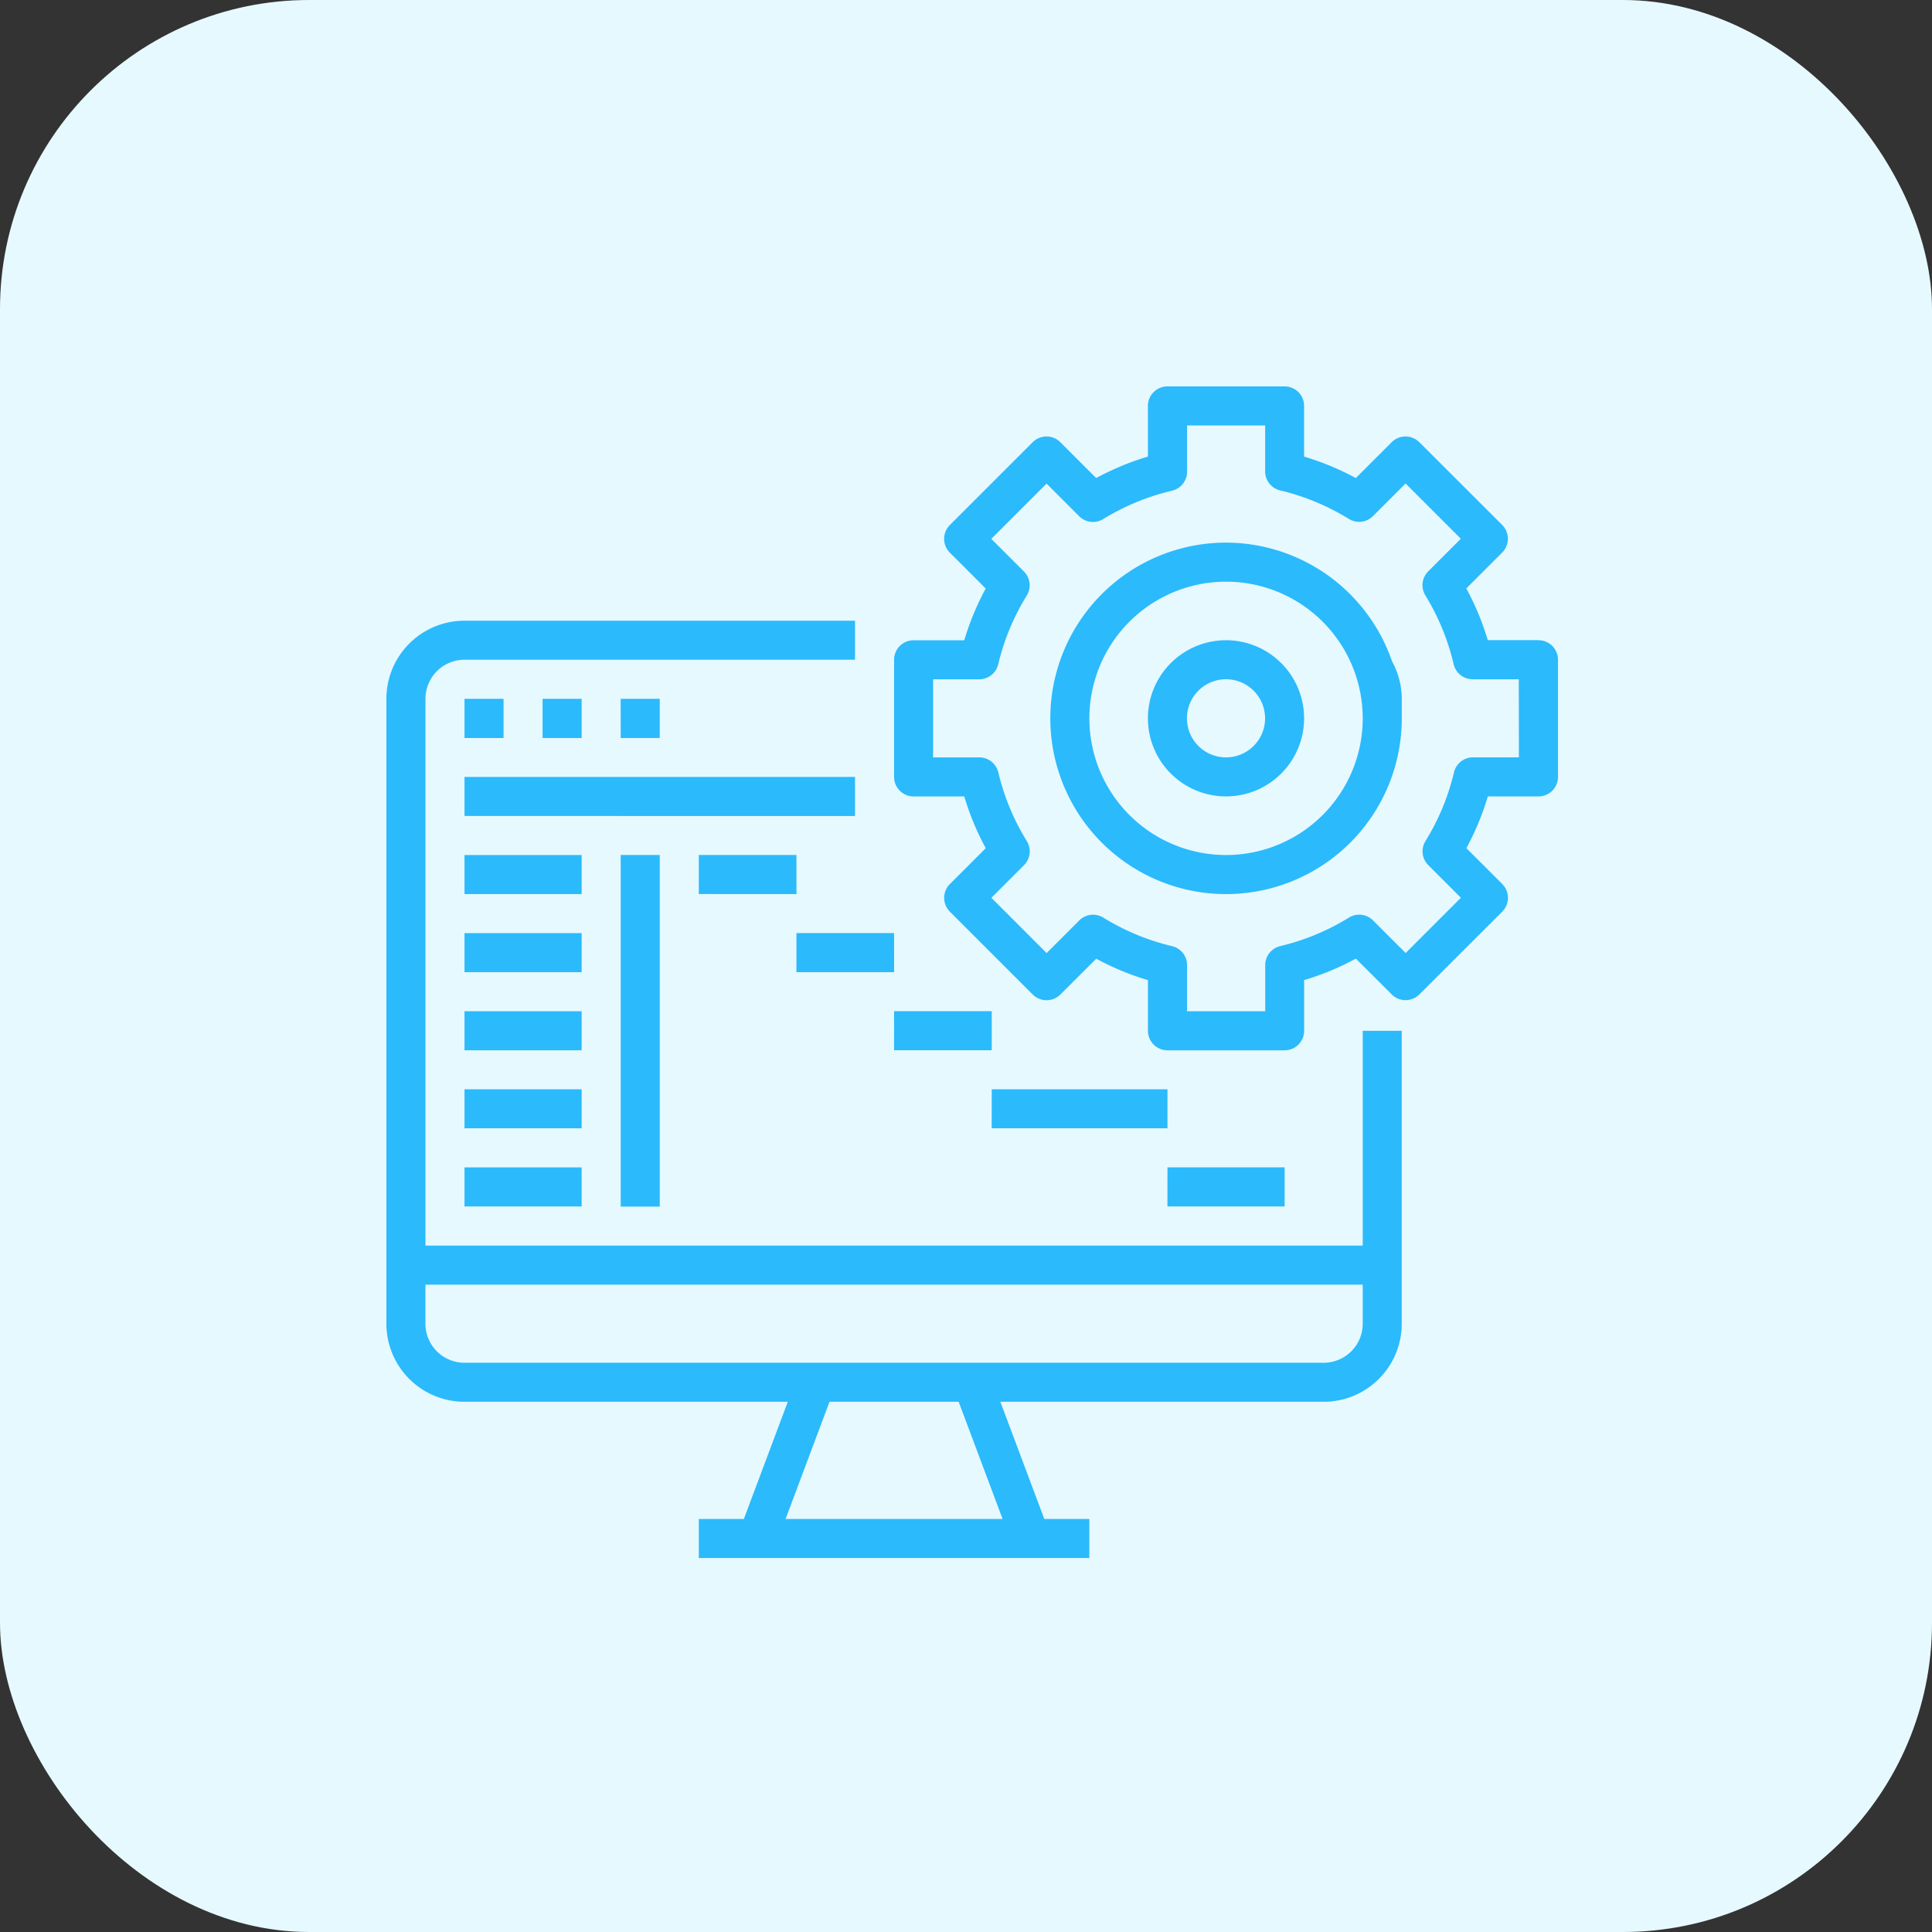
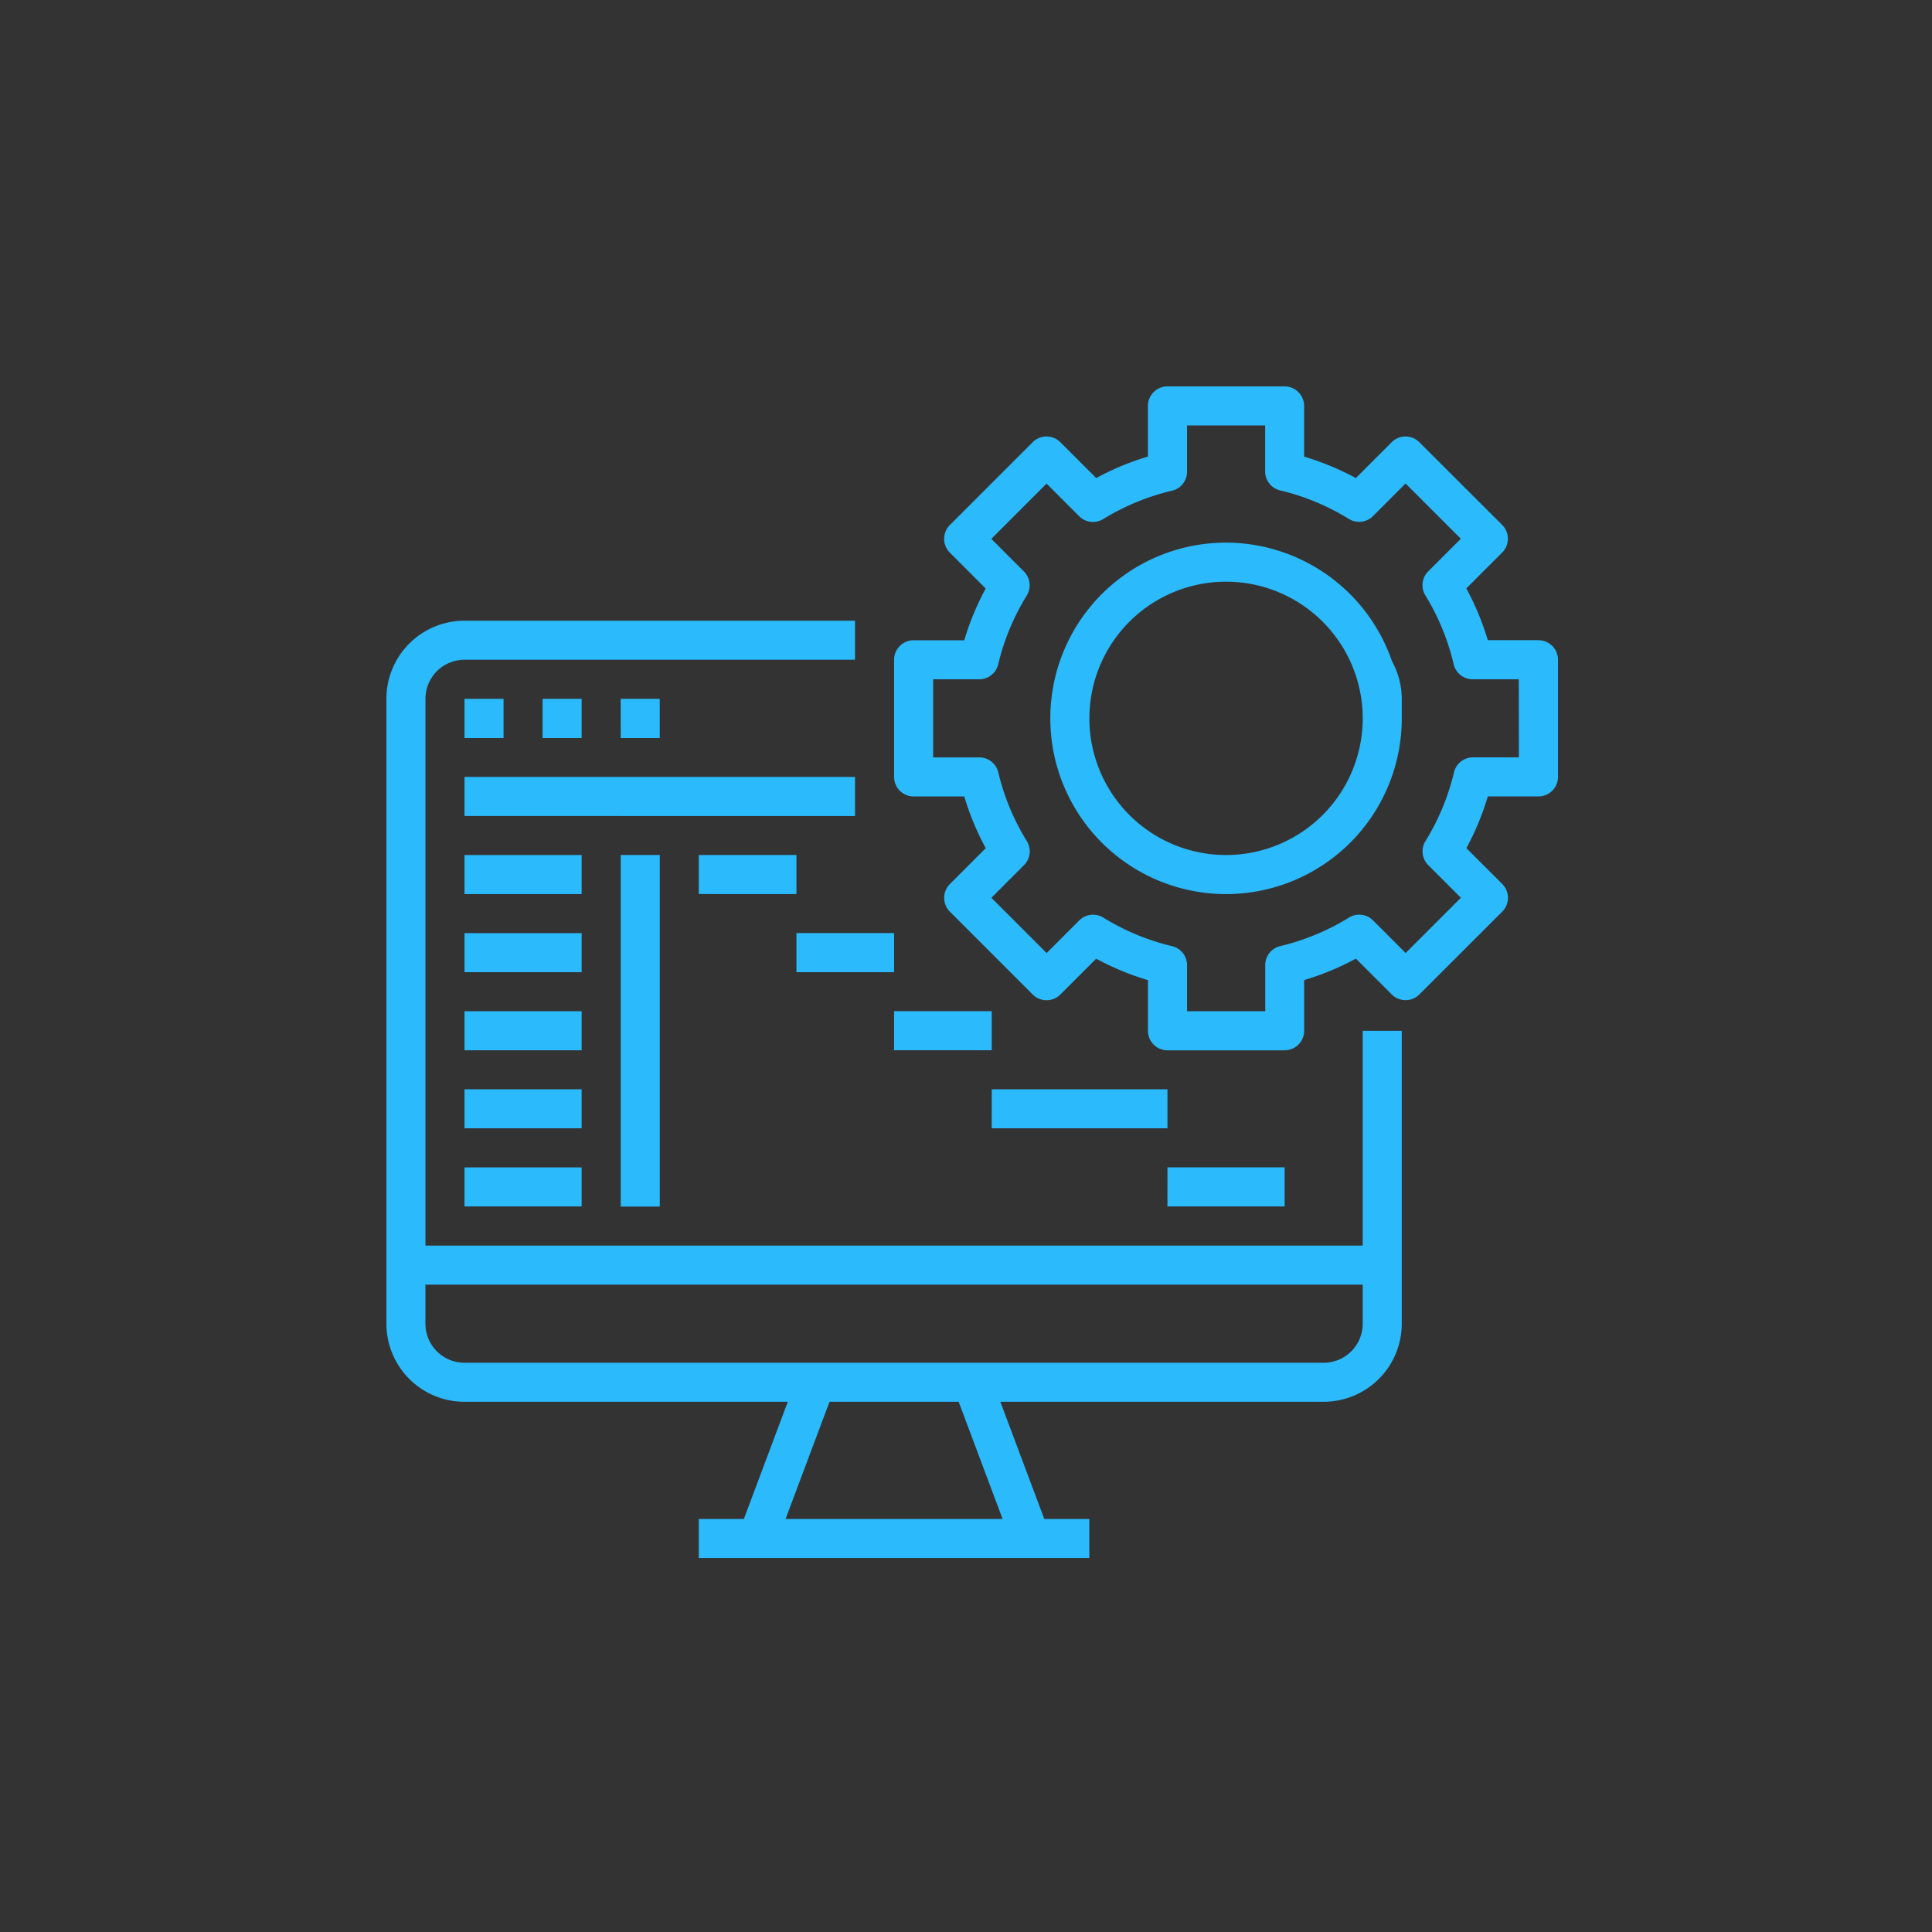
<svg xmlns="http://www.w3.org/2000/svg" id="Group_8313" data-name="Group 8313" width="50" height="50" viewBox="0 0 50 50">
  <rect x="0" y="0" width="50" height="50" fill="#333333" stroke="none" />
-   <rect id="Rectangle_5471" data-name="Rectangle 5471" width="50" height="50" rx="8" fill="#e6f9ff" />
  <g id="Group_8324" data-name="Group 8324" transform="translate(10 10)">
    <path id="Path_18108" data-name="Path 18108" d="M2.021,116.214h8.367l-1.137,3.032H8.085v1.011H18.192v-1.011H17.026l-1.137-3.032h8.367a2.021,2.021,0,0,0,2.021-2.021v-7.58H25.267v5.559H1.011V98.021a1.011,1.011,0,0,1,1.011-1.011H12.128V96H2.021A2.021,2.021,0,0,0,0,98.021v16.171A2.021,2.021,0,0,0,2.021,116.214Zm13.926,3.032H10.331l1.137-3.032H14.81Zm9.32-6.064v1.011a1.011,1.011,0,0,1-1.011,1.011H2.021a1.011,1.011,0,0,1-1.011-1.011v-1.011Zm0,0" transform="translate(0 -89.936)" fill="#2bbafc" />
    <path id="Path_18109" data-name="Path 18109" d="M32,8.085h1.011V9.1H32Zm2.021,0h1.011V9.1H34.021Zm2.021,0h1.011V9.1H36.043ZM32,10.107H42.107v1.011H32Zm0,2.021h3.032v1.011H32Zm0,2.021h3.032V15.16H32Zm0,2.021h3.032v1.011H32Zm0,2.021h3.032V19.2H32Zm0,2.021h3.032v1.011H32Zm4.043-8.085h1.011v9.1H36.043Zm2.021,0h2.527v1.011H38.064Zm2.527,2.021h2.527V15.16H40.591Zm2.527,2.021h2.527v1.011H43.117Zm2.527,2.021h4.548V19.2H45.644Zm4.548,2.021h3.032v1.011H50.192Zm9.6-13.644H58.483a7.005,7.005,0,0,0-.556-1.339l.928-.928a.506.506,0,0,0,0-.715L56.711,1.444a.506.506,0,0,0-.715,0l-.928.928a7,7,0,0,0-1.339-.555V.505A.505.505,0,0,0,53.224,0H50.192a.505.505,0,0,0-.505.505V1.816a7.006,7.006,0,0,0-1.339.556l-.928-.928a.506.506,0,0,0-.715,0L44.561,3.588a.506.506,0,0,0,0,.715l.928.928a6.992,6.992,0,0,0-.555,1.339H43.623a.505.505,0,0,0-.505.505v3.032a.505.505,0,0,0,.505.505h1.311a7.005,7.005,0,0,0,.556,1.339l-.928.928a.506.506,0,0,0,0,.715l2.144,2.144a.506.506,0,0,0,.715,0l.928-.927a6.993,6.993,0,0,0,1.339.555v1.311a.505.505,0,0,0,.505.505h3.032a.505.505,0,0,0,.505-.505V15.365a7.006,7.006,0,0,0,1.339-.556l.928.927a.506.506,0,0,0,.715,0l2.145-2.143a.506.506,0,0,0,0-.715l-.928-.928a6.992,6.992,0,0,0,.555-1.339h1.311a.505.505,0,0,0,.505-.505V7.075A.505.505,0,0,0,59.794,6.569ZM59.288,9.6H58.1a.505.505,0,0,0-.492.389,6.044,6.044,0,0,1-.738,1.778.505.505,0,0,0,.073.623l.844.844-1.43,1.43-.844-.844a.505.505,0,0,0-.623-.073,6.044,6.044,0,0,1-1.778.738.505.505,0,0,0-.389.492v1.193H50.7V14.978a.505.505,0,0,0-.389-.492,6.044,6.044,0,0,1-1.778-.738.505.505,0,0,0-.623.073l-.844.844-1.43-1.43.844-.844a.505.505,0,0,0,.073-.623,6.044,6.044,0,0,1-.738-1.778.505.505,0,0,0-.492-.389H44.128V7.58h1.193a.505.505,0,0,0,.492-.389,6.044,6.044,0,0,1,.738-1.778.505.505,0,0,0-.073-.623l-.844-.844,1.43-1.43.844.844a.505.505,0,0,0,.623.073A6.044,6.044,0,0,1,50.308,2.7.505.505,0,0,0,50.7,2.2V1.011h2.021V2.2a.505.505,0,0,0,.389.492,6.044,6.044,0,0,1,1.778.738.505.505,0,0,0,.623-.073l.844-.844,1.43,1.43-.844.844a.505.505,0,0,0-.073.623A6.043,6.043,0,0,1,57.6,7.191a.505.505,0,0,0,.492.389h1.193Zm0,0" transform="translate(-29.979)" fill="#2bbafc" />
    <path id="Path_18110" data-name="Path 18110" d="M276.548,64a4.548,4.548,0,1,0,4.548,4.548v-.505a2.051,2.051,0,0,0-.253-.974A4.553,4.553,0,0,0,276.548,64Zm0,8.085a3.537,3.537,0,1,1,3.537-3.537A3.537,3.537,0,0,1,276.548,72.085Zm0,0" transform="translate(-254.818 -59.957)" fill="#2bbafc" />
-     <path id="Path_18111" data-name="Path 18111" d="M314.021,104a2.021,2.021,0,1,0,2.021,2.021A2.021,2.021,0,0,0,314.021,104Zm0,3.032a1.011,1.011,0,1,1,1.011-1.011A1.011,1.011,0,0,1,314.021,107.032Zm0,0" transform="translate(-292.292 -97.431)" fill="#2bbafc" />
  </g>
</svg>